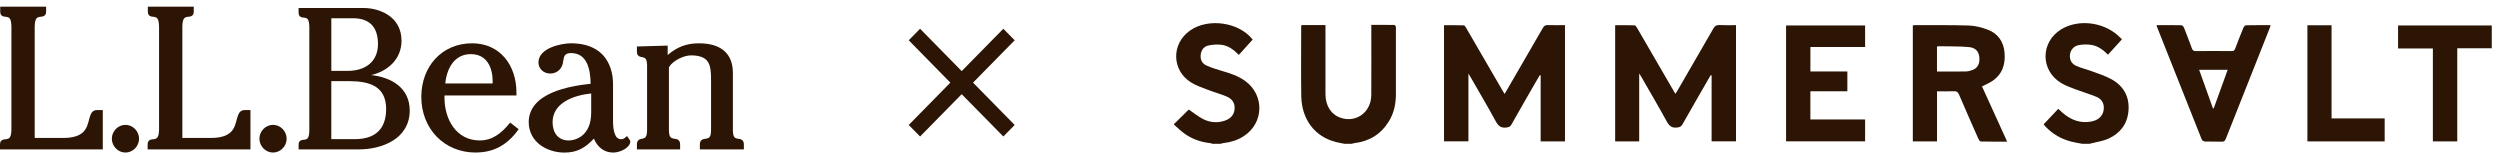
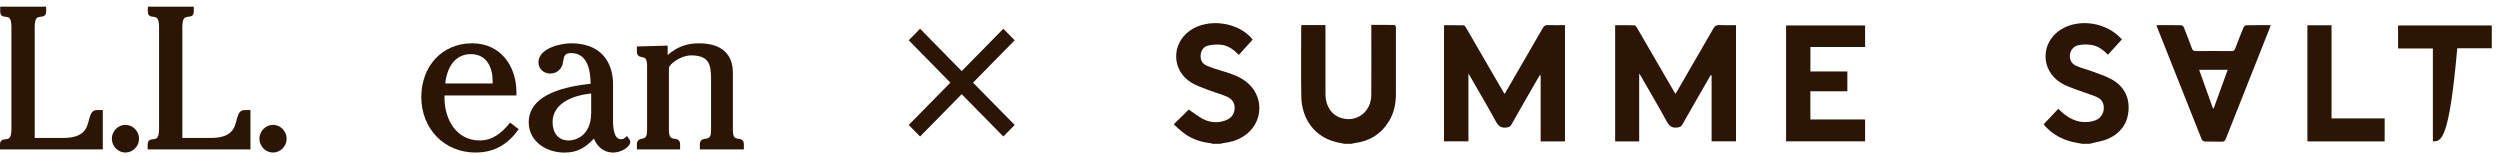
<svg xmlns="http://www.w3.org/2000/svg" width="257" height="16" viewBox="0 0 257 16" fill="none">
  <g clip-path="url(#clip0_272_2)">
    <path d="M138.201 14.781C137.913 14.72 137.622 14.673 137.337 14.602C135.176 14.06 133.809 12.29 133.771 9.877C133.733 7.511 133.763 5.142 133.763 2.772C133.763 2.714 133.777 2.659 133.785 2.576H136.258C136.258 2.717 136.258 2.844 136.258 2.969C136.258 5.208 136.255 7.447 136.258 9.686C136.261 10.883 136.851 11.785 137.826 12.111C139.435 12.65 140.957 11.522 140.968 9.767C140.982 7.502 140.971 5.241 140.971 2.977C140.971 2.85 140.971 2.723 140.971 2.554C141.775 2.554 142.555 2.551 143.335 2.562C143.39 2.562 143.463 2.667 143.49 2.736C143.518 2.808 143.499 2.897 143.499 2.98C143.499 5.208 143.501 7.436 143.499 9.664C143.499 10.659 143.308 11.61 142.781 12.467C141.966 13.789 140.781 14.521 139.256 14.709C139.155 14.72 139.06 14.756 138.96 14.781C138.707 14.781 138.451 14.781 138.199 14.781H138.201Z" fill="#2C1504" />
    <path d="M214.043 14.781C213.674 14.709 213.299 14.654 212.935 14.56C211.921 14.297 211.032 13.803 210.301 13.037C210.222 12.954 210.154 12.865 210.083 12.783C210.592 12.243 211.081 11.724 211.592 11.185C211.755 11.339 211.883 11.467 212.021 11.585C212.91 12.351 213.91 12.733 215.087 12.47C215.859 12.299 216.297 11.751 216.272 11.021C216.253 10.491 215.957 10.134 215.508 9.952C214.796 9.661 214.054 9.446 213.334 9.172C212.839 8.984 212.334 8.804 211.883 8.531C209.738 7.237 209.755 4.32 211.896 3.013C213.595 1.976 216.09 2.231 217.68 3.604C217.854 3.756 218.017 3.92 218.139 4.038C217.655 4.572 217.183 5.089 216.699 5.623C216.18 5.092 215.62 4.696 214.924 4.605C214.522 4.55 214.095 4.566 213.696 4.638C213.179 4.732 212.842 5.147 212.791 5.62C212.736 6.123 212.94 6.554 213.446 6.778C213.937 6.996 214.473 7.113 214.978 7.303C215.699 7.574 216.449 7.798 217.112 8.177C218.343 8.879 218.941 10.001 218.802 11.444C218.675 12.796 217.916 13.731 216.718 14.267C216.212 14.494 215.639 14.568 215.095 14.712C214.997 14.737 214.9 14.759 214.802 14.784H214.041L214.043 14.781Z" fill="#2C1504" />
    <path d="M120.693 12.749C121.212 12.238 121.731 11.729 122.207 11.259C122.701 11.596 123.144 11.958 123.636 12.218C124.357 12.597 125.131 12.669 125.914 12.403C126.487 12.21 126.868 11.826 126.917 11.198C126.966 10.59 126.651 10.156 126.118 9.932C125.482 9.664 124.813 9.481 124.169 9.233C123.59 9.009 122.99 8.81 122.465 8.489C120.448 7.253 120.386 4.525 122.318 3.151C124.202 1.807 127.384 2.28 128.773 4.069C128.303 4.588 127.838 5.103 127.352 5.642C126.816 5.094 126.251 4.682 125.544 4.602C125.109 4.552 124.647 4.583 124.221 4.677C123.778 4.776 123.495 5.111 123.435 5.595C123.373 6.106 123.558 6.521 124.006 6.725C124.514 6.96 125.058 7.126 125.596 7.284C126.439 7.53 127.27 7.795 127.996 8.318C130.007 9.769 129.939 12.647 127.86 13.996C127.227 14.405 126.528 14.623 125.786 14.706C125.678 14.717 125.569 14.756 125.463 14.781H124.631C124.558 14.759 124.487 14.72 124.411 14.712C123.468 14.615 122.593 14.314 121.815 13.769C121.413 13.487 121.063 13.139 120.688 12.818C120.688 12.796 120.688 12.771 120.688 12.749H120.693Z" fill="#2C1504" />
    <path d="M148.445 14.532C148.445 10.551 148.445 6.598 148.445 2.592C149.127 2.592 149.804 2.584 150.476 2.604C150.56 2.604 150.658 2.761 150.717 2.863C151.962 5.003 153.202 7.143 154.444 9.282C154.506 9.39 154.574 9.498 154.669 9.656C154.759 9.506 154.832 9.393 154.898 9.277C156.134 7.146 157.371 5.017 158.599 2.883C158.724 2.664 158.855 2.57 159.11 2.579C159.695 2.598 160.279 2.584 160.88 2.584C160.88 6.587 160.88 10.549 160.88 14.535C160.059 14.535 159.246 14.535 158.379 14.535C158.379 12.276 158.379 10.012 158.379 7.748C158.349 7.74 158.322 7.734 158.292 7.726C158.148 7.969 158.001 8.21 157.863 8.456C157.028 9.907 156.191 11.353 155.37 12.813C155.243 13.039 155.093 13.078 154.859 13.108C154.313 13.183 154.031 12.959 153.767 12.475C152.93 10.933 152.033 9.426 151.16 7.903C151.109 7.815 151.054 7.726 150.954 7.557C150.954 9.929 150.954 12.216 150.954 14.529C150.106 14.529 149.296 14.529 148.448 14.529L148.445 14.532Z" fill="#2C1504" />
    <path d="M178.461 2.585C178.461 6.596 178.461 10.549 178.461 14.53C177.635 14.53 176.814 14.53 175.953 14.53C175.953 12.269 175.953 10.01 175.953 7.751C175.926 7.74 175.899 7.729 175.871 7.721C175.817 7.809 175.757 7.898 175.706 7.989C174.784 9.59 173.857 11.188 172.95 12.797C172.814 13.037 172.662 13.076 172.411 13.109C171.876 13.178 171.602 12.954 171.346 12.49C170.498 10.942 169.601 9.421 168.721 7.89C168.672 7.804 168.615 7.721 168.509 7.552C168.509 9.941 168.509 12.23 168.509 14.538C167.672 14.538 166.87 14.538 166.038 14.538C166.038 10.568 166.038 6.599 166.038 2.59C166.707 2.59 167.373 2.579 168.036 2.604C168.128 2.607 168.234 2.773 168.299 2.883C169.544 5.02 170.786 7.163 172.026 9.302C172.083 9.402 172.142 9.501 172.229 9.645C172.3 9.537 172.36 9.46 172.406 9.377C173.654 7.226 174.904 5.078 176.14 2.922C176.284 2.673 176.437 2.563 176.736 2.576C177.298 2.607 177.861 2.585 178.456 2.585H178.461Z" fill="#2C1504" />
-     <path d="M199.125 9.385C199.125 11.118 199.125 12.815 199.125 14.538C198.272 14.538 197.47 14.538 196.638 14.538C196.638 10.573 196.638 6.604 196.638 2.609C196.701 2.601 196.766 2.587 196.831 2.587C198.687 2.592 200.544 2.562 202.4 2.623C203.052 2.645 203.726 2.819 204.341 3.051C205.39 3.449 205.971 4.279 206.069 5.415C206.175 6.642 205.822 7.679 204.748 8.367C204.438 8.564 204.096 8.707 203.751 8.884C204.602 10.75 205.455 12.627 206.336 14.56C205.39 14.56 204.506 14.568 203.623 14.546C203.536 14.546 203.427 14.377 203.376 14.267C202.707 12.757 202.041 11.248 201.392 9.733C201.28 9.473 201.15 9.365 200.862 9.379C200.302 9.407 199.739 9.387 199.125 9.387V9.385ZM199.125 7.353C200.131 7.353 201.098 7.361 202.063 7.347C202.278 7.344 202.498 7.289 202.704 7.22C203.199 7.06 203.457 6.706 203.482 6.183C203.52 5.423 203.191 4.914 202.433 4.843C201.416 4.746 200.386 4.776 199.364 4.754C199.288 4.754 199.212 4.771 199.122 4.782C199.122 5.642 199.122 6.476 199.122 7.35L199.125 7.353Z" fill="#2C1504" />
    <path d="M221.703 2.584C222.57 2.584 223.409 2.575 224.249 2.595C224.342 2.595 224.472 2.736 224.513 2.841C224.793 3.543 225.059 4.248 225.32 4.958C225.391 5.155 225.483 5.254 225.711 5.252C226.945 5.24 228.179 5.24 229.413 5.252C229.625 5.252 229.712 5.174 229.783 4.983C230.052 4.265 230.332 3.551 230.625 2.844C230.669 2.739 230.799 2.6 230.892 2.598C231.721 2.578 232.55 2.587 233.417 2.587C233.384 2.7 233.368 2.786 233.335 2.866C231.827 6.667 230.316 10.468 228.813 14.272C228.728 14.488 228.631 14.573 228.391 14.565C227.815 14.543 227.239 14.57 226.663 14.548C226.549 14.543 226.38 14.441 226.339 14.338C224.796 10.476 223.263 6.609 221.73 2.741C221.716 2.711 221.716 2.675 221.703 2.584ZM227.489 11.137C227.516 11.137 227.543 11.137 227.571 11.137C228.046 9.827 228.519 8.516 229.006 7.176C228.014 7.176 227.065 7.176 226.073 7.176C226.551 8.514 227.019 9.824 227.489 11.137Z" fill="#2C1504" />
    <path d="M191.733 4.832C189.849 4.832 187.993 4.832 186.109 4.832C186.109 5.666 186.109 6.487 186.109 7.347C187.36 7.347 188.623 7.347 189.909 7.347C189.909 8.041 189.909 8.699 189.909 9.382C188.637 9.382 187.384 9.382 186.107 9.382C186.107 10.355 186.107 11.303 186.107 12.284C187.982 12.284 189.846 12.284 191.733 12.284C191.733 13.047 191.733 13.775 191.733 14.532C189.039 14.532 186.338 14.532 183.609 14.532C183.609 10.568 183.609 6.606 183.609 2.617H191.733C191.733 3.339 191.733 4.066 191.733 4.834V4.832Z" fill="#2C1504" />
-     <path d="M246.522 4.982C246.522 4.155 246.522 3.4 246.522 2.615C249.729 2.615 252.928 2.615 256.154 2.615C256.154 3.375 256.154 4.15 256.154 4.962C254.983 4.962 253.811 4.962 252.607 4.962C252.607 8.169 252.607 11.34 252.607 14.533C251.759 14.533 250.949 14.533 250.099 14.533C250.099 11.362 250.099 8.194 250.099 4.982C248.895 4.982 247.726 4.982 246.522 4.982Z" fill="#2C1504" />
+     <path d="M246.522 4.982C246.522 4.155 246.522 3.4 246.522 2.615C249.729 2.615 252.928 2.615 256.154 2.615C256.154 3.375 256.154 4.15 256.154 4.962C254.983 4.962 253.811 4.962 252.607 4.962C251.759 14.533 250.949 14.533 250.099 14.533C250.099 11.362 250.099 8.194 250.099 4.982C248.895 4.982 247.726 4.982 246.522 4.982Z" fill="#2C1504" />
    <path d="M237.2 2.598C238.026 2.598 238.83 2.598 239.684 2.598C239.684 5.785 239.684 8.961 239.684 12.168C241.529 12.168 243.323 12.168 245.144 12.168C245.144 12.973 245.144 13.744 245.144 14.537C242.5 14.537 239.863 14.537 237.2 14.537C237.2 10.573 237.2 6.603 237.2 2.598Z" fill="#2C1504" />
    <path d="M-0 15.356V14.867C-0.014 14.317 0.421 14.331 0.668 14.306C0.927 14.251 1.158 14.19 1.174 13.305V2.737C1.158 1.849 0.932 1.788 0.679 1.736C0.437 1.711 0.008 1.722 0.022 1.172V0.683H4.743V1.172C4.756 1.722 4.321 1.708 4.074 1.733C3.816 1.788 3.585 1.849 3.568 2.734V14.181H6.542C9.145 14.162 8.952 12.68 9.3 11.823C9.406 11.541 9.613 11.309 9.98 11.315H10.567V15.356H-0Z" fill="#2C1504" />
    <path d="M12.896 15.682C12.135 15.682 11.499 15.033 11.497 14.259C11.497 13.485 12.135 12.835 12.896 12.835C13.657 12.835 14.293 13.485 14.296 14.259C14.296 15.033 13.657 15.68 12.896 15.682Z" fill="#2C1504" />
    <path d="M15.177 15.356V14.867C15.166 14.314 15.598 14.328 15.845 14.306C16.103 14.251 16.334 14.19 16.351 13.305V2.737C16.334 1.849 16.109 1.791 15.856 1.736C15.614 1.711 15.185 1.725 15.198 1.175V0.683H19.919V1.172C19.933 1.722 19.498 1.708 19.251 1.733C18.992 1.788 18.764 1.846 18.745 2.734V14.181H21.718C24.322 14.162 24.129 12.683 24.48 11.826C24.586 11.541 24.792 11.309 25.159 11.318H25.746V15.359H15.179L15.177 15.356Z" fill="#2C1504" />
-     <path d="M37.39 0.823C38.996 0.826 41.274 1.68 41.276 4.185C41.276 6.109 39.833 7.328 38.156 7.718C40.159 7.936 42.116 8.973 42.119 11.364C42.113 14.283 39.27 15.353 36.89 15.359H30.696V14.892C30.682 14.369 31.101 14.38 31.329 14.358C31.568 14.306 31.783 14.256 31.799 13.424V2.756C31.783 1.923 31.571 1.874 31.329 1.821C31.101 1.799 30.682 1.81 30.696 1.288V0.823H37.39ZM36.528 14.303C38.52 14.289 39.686 13.316 39.697 11.22C39.692 8.846 37.988 8.354 35.906 8.34H34.058V14.303H36.526M35.745 7.287C37.501 7.278 38.852 6.407 38.857 4.511C38.844 2.714 37.933 1.89 36.327 1.877H34.06V7.287H35.748" fill="#2C1504" />
    <path d="M48.895 15.682C45.663 15.677 43.315 13.244 43.31 9.957C43.315 6.85 45.402 4.456 48.531 4.45C51.439 4.456 53.089 6.742 53.091 9.509C53.091 9.578 53.091 9.65 53.091 9.719V9.816H45.699C45.696 9.893 45.693 9.974 45.693 10.051C45.699 12.279 46.905 14.435 49.322 14.438C50.626 14.438 51.558 13.684 52.385 12.672L52.444 12.6L53.319 13.28L53.262 13.357C52.164 14.872 50.784 15.68 48.9 15.677H48.892L48.895 15.682ZM50.64 8.58C50.642 8.5 50.645 8.417 50.645 8.337C50.637 6.888 50.017 5.567 48.403 5.564C46.718 5.564 45.932 7.013 45.775 8.58H50.637H50.64Z" fill="#2C1504" />
    <path d="M58.695 5.454C58.078 5.47 57.975 5.722 57.893 6.297C57.831 7.035 57.29 7.563 56.559 7.56C55.917 7.56 55.352 7.107 55.352 6.396C55.388 4.923 57.676 4.464 58.673 4.45C60.812 4.45 61.921 5.351 62.468 6.336C63.017 7.317 63.019 8.367 63.019 8.677V12.066C63.019 12.141 63.019 12.232 63.019 12.326C63.019 12.708 63.033 13.222 63.153 13.628C63.278 14.04 63.476 14.311 63.865 14.314C64.082 14.314 64.202 14.209 64.376 14.057L64.46 13.982L64.522 14.076L64.604 14.2C64.658 14.281 64.789 14.397 64.794 14.588C64.761 15.14 63.843 15.668 63.055 15.685C62.084 15.685 61.402 15.104 61.054 14.248C60.176 15.179 59.358 15.685 58.029 15.685H58.016C56.211 15.682 54.355 14.593 54.352 12.545C54.379 9.531 58.557 8.846 60.715 8.611C60.709 7.942 60.633 7.159 60.356 6.548C60.062 5.91 59.578 5.459 58.698 5.454M56.806 12.586C56.814 13.659 57.383 14.435 58.459 14.441C59.193 14.433 60.769 13.963 60.774 11.585V9.609C59.062 9.78 56.793 10.529 56.804 12.583L56.806 12.586Z" fill="#2C1504" />
    <path d="M71.945 15.356V14.867C71.931 14.314 72.347 14.281 72.603 14.253C72.866 14.192 73.081 14.162 73.097 13.413V8.091C73.076 6.717 72.969 5.708 71.059 5.692C70.298 5.686 69.194 6.217 68.765 6.902V13.413C68.784 14.162 68.996 14.192 69.26 14.253C69.515 14.281 69.931 14.314 69.917 14.867V15.356H65.474V14.867C65.457 14.342 65.841 14.286 66.072 14.248C66.308 14.176 66.504 14.132 66.52 13.413V6.723C66.504 6.004 66.308 5.951 66.072 5.885C65.846 5.846 65.46 5.81 65.474 5.31V4.779L68.637 4.688V5.656C69.583 4.832 70.578 4.45 71.85 4.453C73.027 4.453 73.902 4.732 74.483 5.26C75.065 5.788 75.342 6.554 75.34 7.486V13.415C75.359 14.165 75.565 14.195 75.823 14.256C76.073 14.284 76.487 14.317 76.47 14.87V15.359H71.942L71.945 15.356Z" fill="#2C1504" />
    <path d="M28.068 15.682C27.307 15.682 26.671 15.033 26.668 14.259C26.668 13.485 27.307 12.835 28.068 12.835C28.829 12.835 29.465 13.485 29.467 14.259C29.467 15.033 28.829 15.68 28.068 15.682Z" fill="#2C1504" />
    <path d="M104.309 4.141L103.143 2.955L98.862 7.309L94.584 2.955L93.418 4.141L97.696 8.495L93.418 12.846L94.584 14.032L98.862 9.681L103.143 14.032L104.309 12.846L100.028 8.495L104.309 4.141Z" fill="#2C1504" />
  </g>
  <defs>
    <clipPath id="clip0_272_2">
      <rect width="256.154" height="15" fill="white" transform="translate(0 0.683)" />
    </clipPath>
  </defs>
</svg>